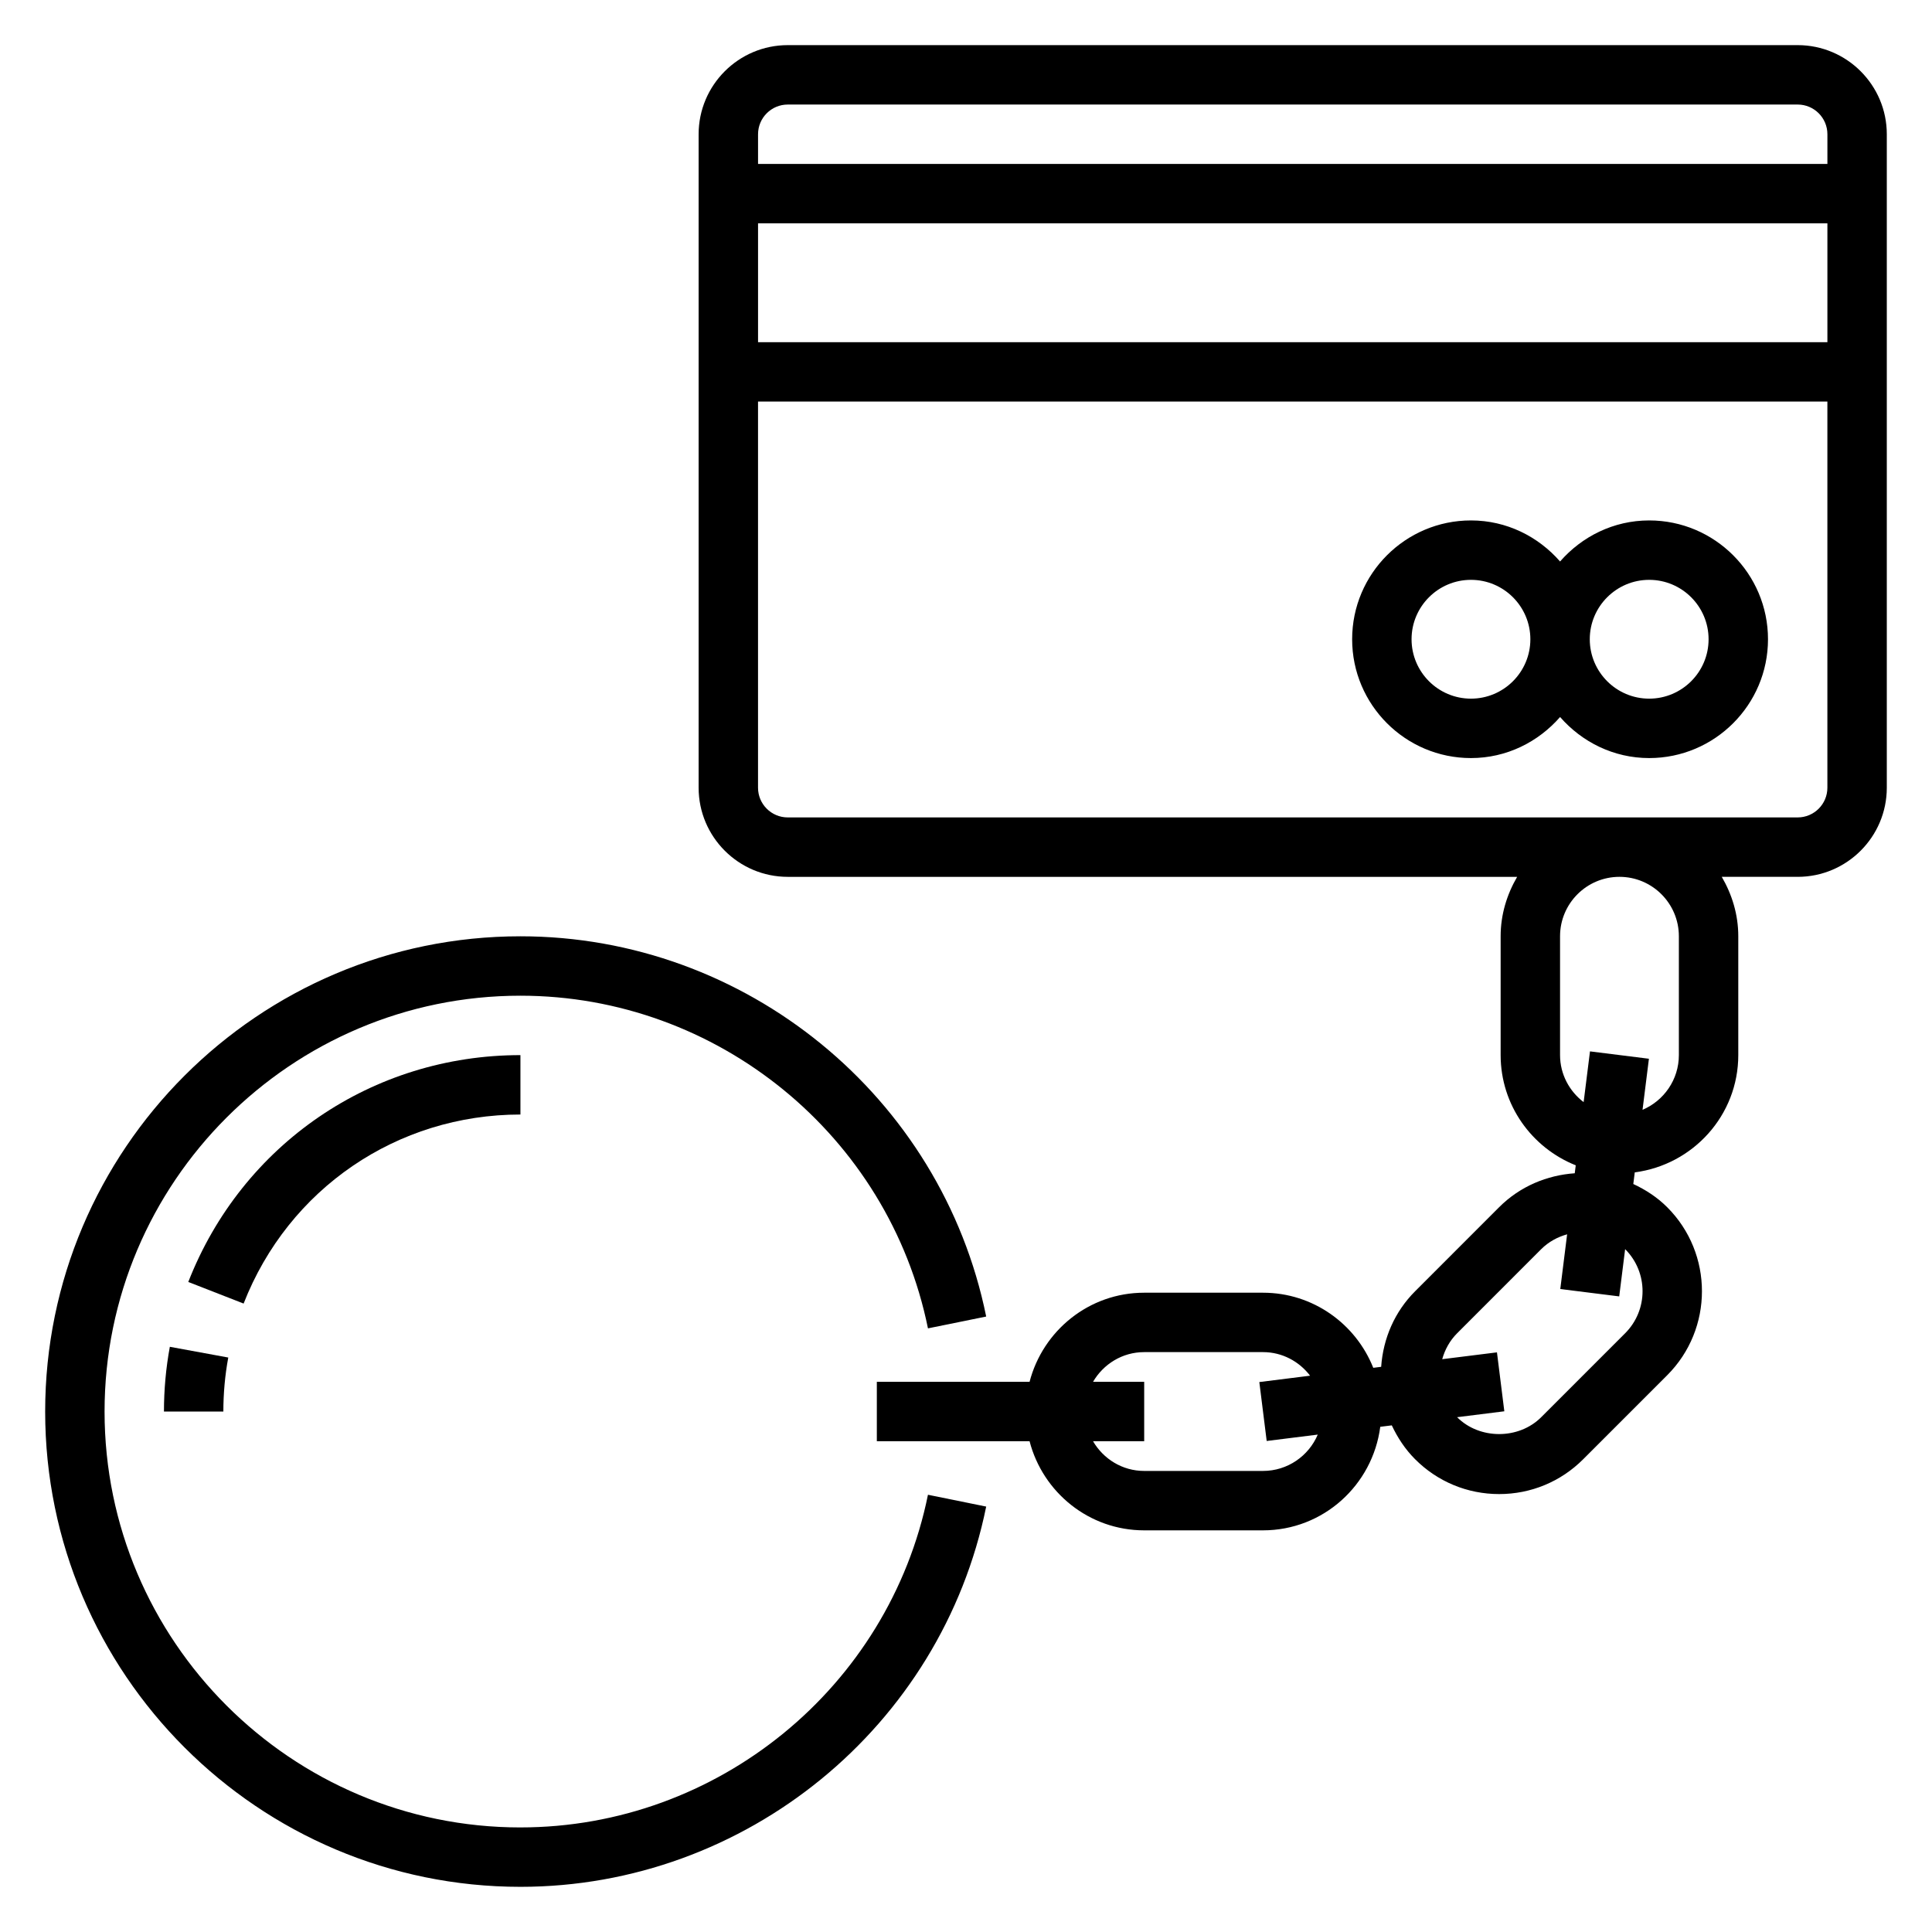
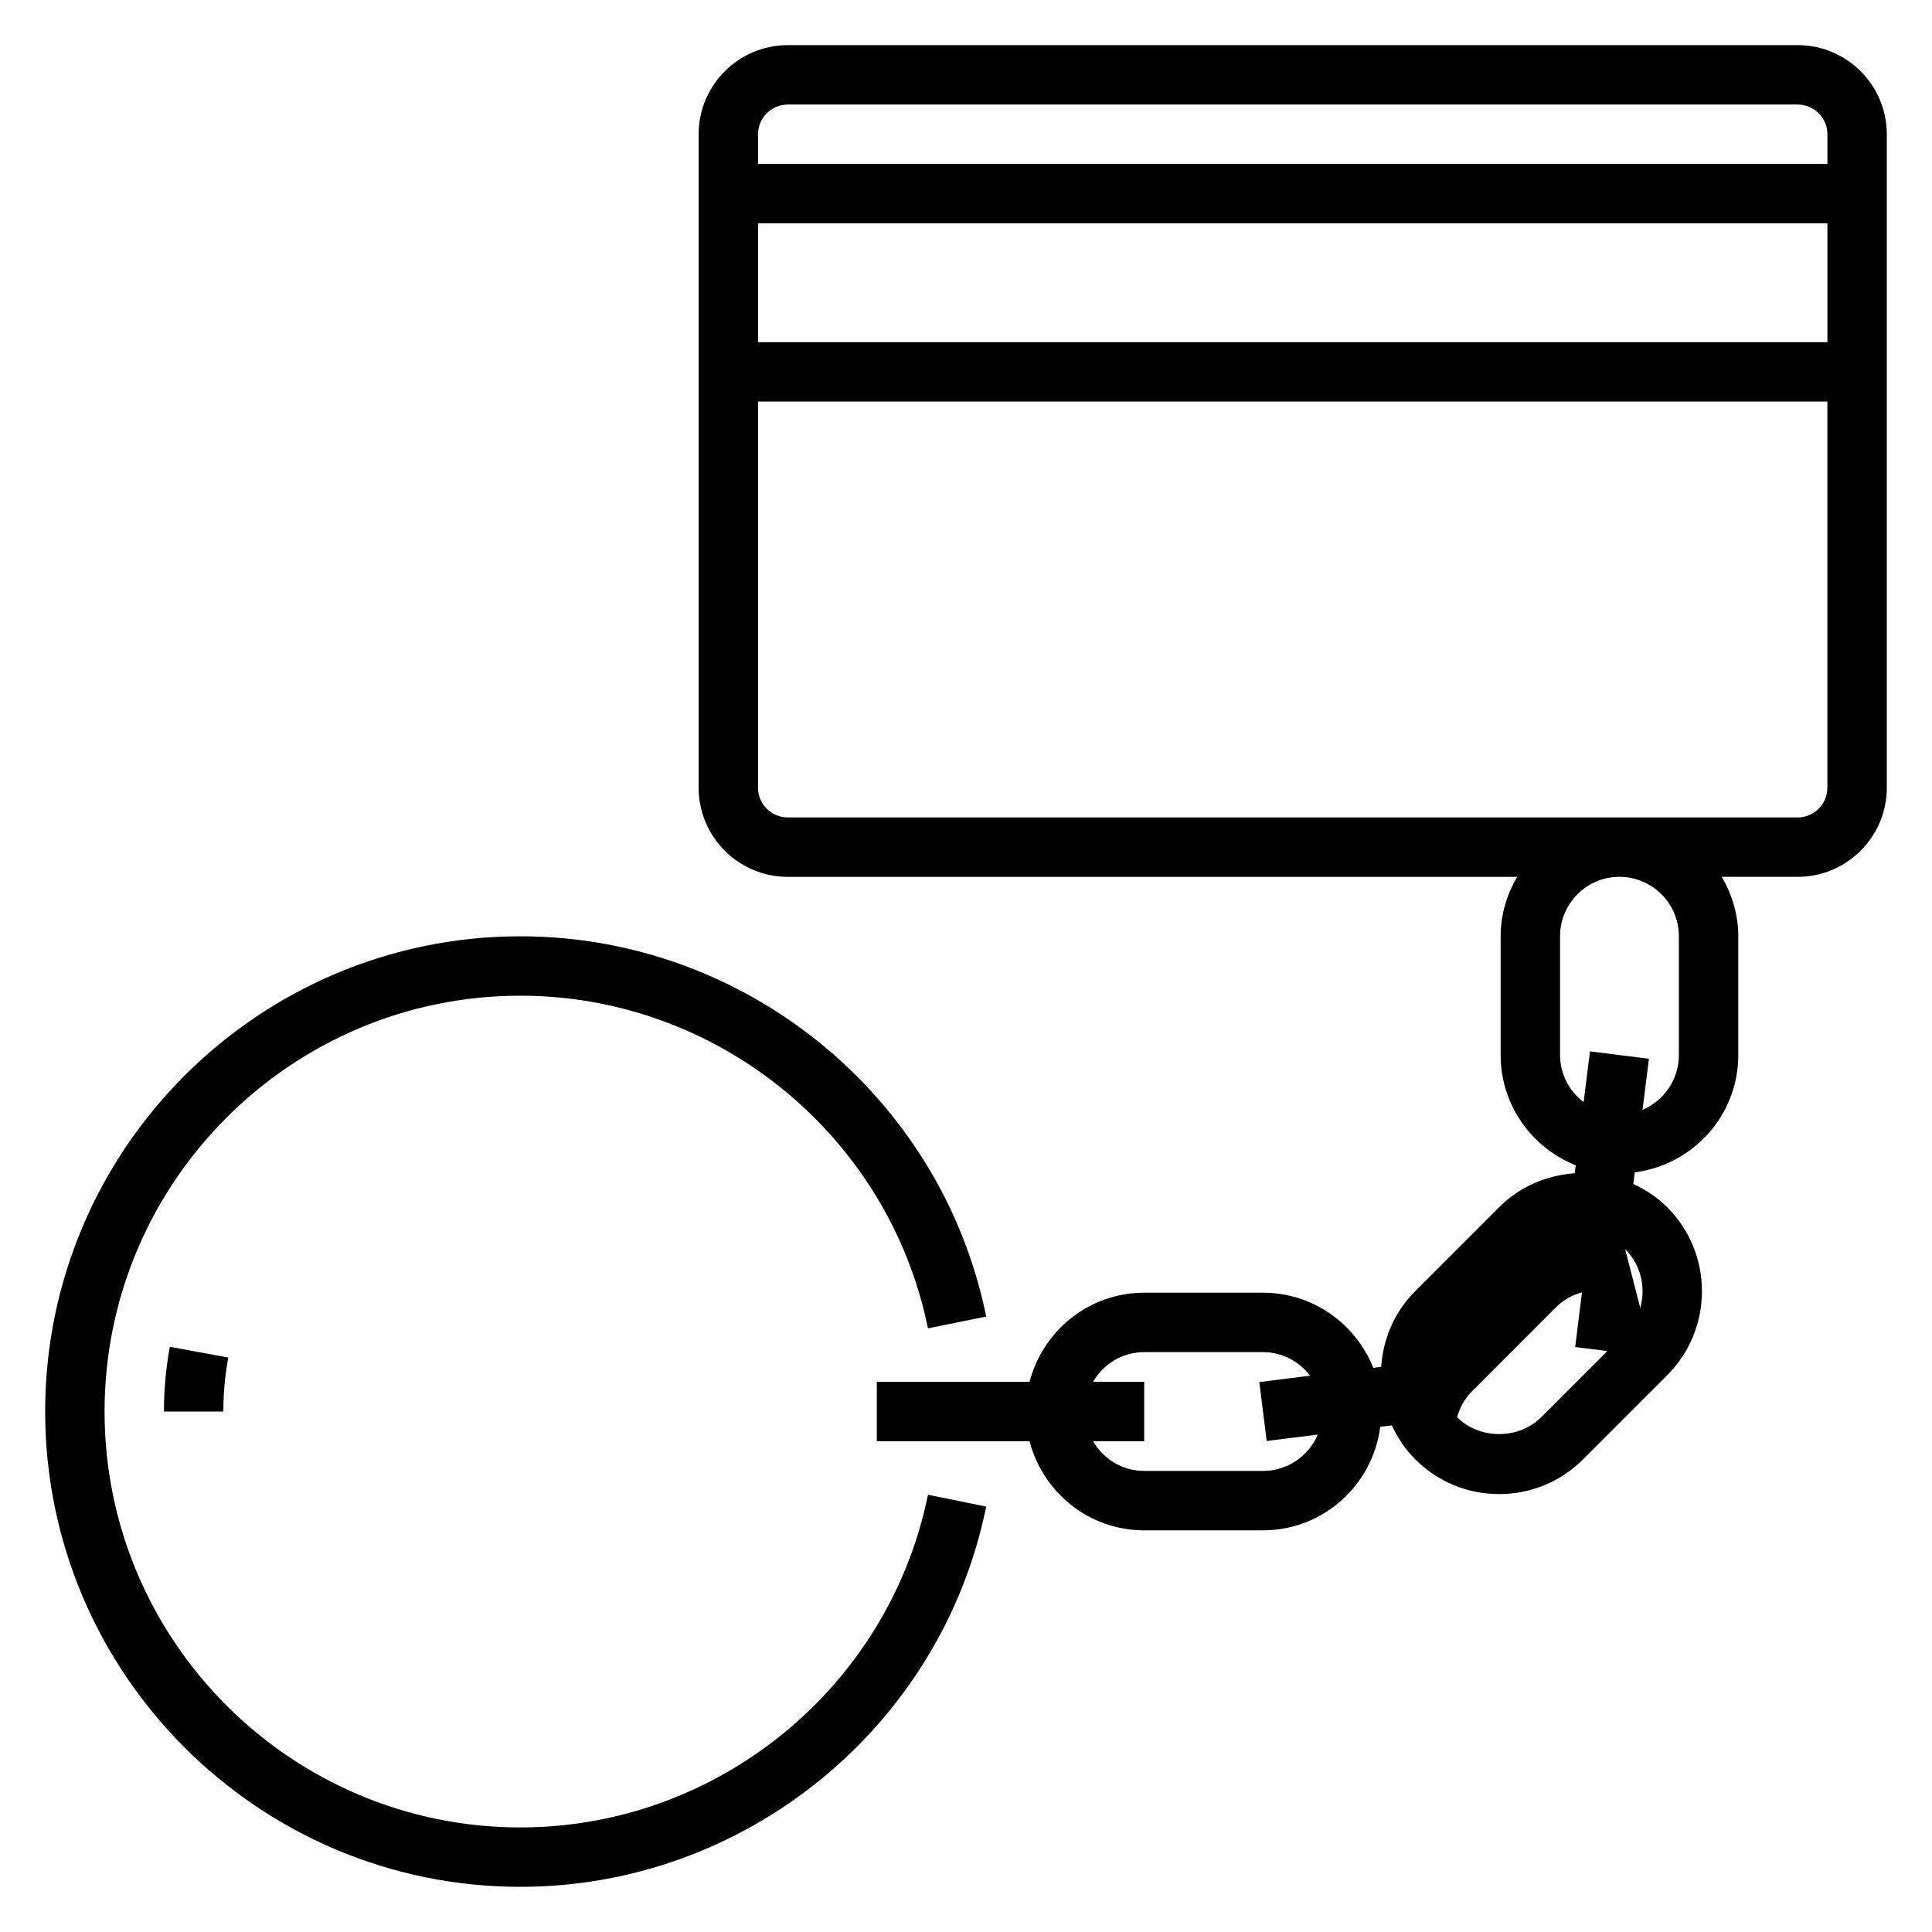
<svg xmlns="http://www.w3.org/2000/svg" fill="#000000" width="800px" height="800px" version="1.1" viewBox="144 144 512 512">
  <g>
-     <path d="m620.41 155.96h-267.65c-13.02 0-23.617 10.598-23.617 23.617v173.18c0 13.02 10.598 23.617 23.617 23.617h193.3c-2.707 4.652-4.375 9.98-4.375 15.742v31.488c0 13.266 8.273 24.586 19.902 29.215l-0.262 2.109c-7.305 0.512-14.469 3.426-20.035 8.988l-22.262 22.27c-5.406 5.406-8.477 12.469-9.004 20.035l-2.094 0.262c-4.637-11.637-15.957-19.902-29.223-19.902h-31.488c-14.625 0-26.852 10.066-30.371 23.617h-40.477v15.742h40.477c3.519 13.547 15.742 23.617 30.371 23.617h31.488c15.98 0 29.062-11.996 31.078-27.441l3.055-0.379c1.535 3.273 3.551 6.344 6.188 8.98 5.945 5.953 13.855 9.227 22.262 9.227s16.32-3.273 22.27-9.227l22.262-22.262c12.281-12.281 12.281-32.258 0-44.531-2.668-2.668-5.746-4.644-8.98-6.148l0.387-3.086c15.43-2.012 27.434-15.105 27.434-31.086v-31.488c0-5.762-1.668-11.09-4.375-15.742h20.117c13.02 0 23.617-10.598 23.617-23.617v-173.18c0-13.02-10.598-23.617-23.617-23.617zm-267.65 15.746h267.65c4.336 0 7.871 3.527 7.871 7.871v7.871h-283.39v-7.871c0-4.344 3.535-7.871 7.871-7.871zm275.52 31.488v31.488h-283.39v-31.488zm-149.57 330.62h-31.488c-5.801 0-10.824-3.188-13.555-7.871l13.555-0.004v-15.742h-13.555c2.731-4.684 7.754-7.871 13.555-7.871h31.488c5.102 0 9.598 2.481 12.477 6.25l-13.453 1.684 1.953 15.617 13.531-1.691c-2.394 5.652-7.996 9.629-14.508 9.629zm95.977-58.766c6.141 6.141 6.141 16.129 0 22.27l-22.262 22.262c-5.953 5.953-16.32 5.953-22.27 0 0 0-0.008-0.008-0.008-0.008l12.516-1.566-1.953-15.617-14.508 1.812c0.715-2.566 2.023-4.945 3.961-6.879l22.262-22.27c1.977-1.977 4.367-3.242 6.879-3.945l-1.812 14.5 15.617 1.953 1.566-12.516c0.004-0.004 0.012 0.004 0.012 0.004zm14.23-82.934v31.488c0 6.512-3.977 12.113-9.629 14.508l1.691-13.531-15.617-1.953-1.684 13.453c-3.769-2.879-6.25-7.375-6.25-12.477v-31.488c0-8.684 7.062-15.742 15.742-15.742 8.688 0 15.746 7.062 15.746 15.742zm31.488-31.488h-267.65c-4.336 0-7.871-3.527-7.871-7.871v-102.34h283.39v102.34c0 4.348-3.535 7.871-7.875 7.871z" />
-     <path d="m581.05 281.92c-9.445 0-17.84 4.266-23.617 10.879-5.777-6.613-14.168-10.879-23.613-10.879-17.367 0-31.488 14.121-31.488 31.488s14.121 31.488 31.488 31.488c9.445 0 17.84-4.266 23.617-10.879 5.777 6.613 14.168 10.879 23.613 10.879 17.367 0 31.488-14.121 31.488-31.488s-14.121-31.488-31.488-31.488zm-47.23 47.23c-8.684 0-15.742-7.062-15.742-15.742 0-8.684 7.062-15.742 15.742-15.742 8.684 0 15.742 7.062 15.742 15.742 0 8.684-7.062 15.742-15.742 15.742zm47.23 0c-8.684 0-15.742-7.062-15.742-15.742 0-8.684 7.062-15.742 15.742-15.742 8.684 0 15.742 7.062 15.742 15.742 0.004 8.684-7.059 15.742-15.742 15.742z" />
+     <path d="m620.41 155.96h-267.65c-13.02 0-23.617 10.598-23.617 23.617v173.18c0 13.02 10.598 23.617 23.617 23.617h193.3c-2.707 4.652-4.375 9.98-4.375 15.742v31.488c0 13.266 8.273 24.586 19.902 29.215l-0.262 2.109c-7.305 0.512-14.469 3.426-20.035 8.988l-22.262 22.27c-5.406 5.406-8.477 12.469-9.004 20.035l-2.094 0.262c-4.637-11.637-15.957-19.902-29.223-19.902h-31.488c-14.625 0-26.852 10.066-30.371 23.617h-40.477v15.742h40.477c3.519 13.547 15.742 23.617 30.371 23.617h31.488c15.98 0 29.062-11.996 31.078-27.441l3.055-0.379c1.535 3.273 3.551 6.344 6.188 8.98 5.945 5.953 13.855 9.227 22.262 9.227s16.32-3.273 22.27-9.227l22.262-22.262c12.281-12.281 12.281-32.258 0-44.531-2.668-2.668-5.746-4.644-8.98-6.148l0.387-3.086c15.43-2.012 27.434-15.105 27.434-31.086v-31.488c0-5.762-1.668-11.09-4.375-15.742h20.117c13.02 0 23.617-10.598 23.617-23.617v-173.18c0-13.02-10.598-23.617-23.617-23.617zm-267.65 15.746h267.65c4.336 0 7.871 3.527 7.871 7.871v7.871h-283.39v-7.871c0-4.344 3.535-7.871 7.871-7.871zm275.52 31.488v31.488h-283.39v-31.488zm-149.57 330.62h-31.488c-5.801 0-10.824-3.188-13.555-7.871l13.555-0.004v-15.742h-13.555c2.731-4.684 7.754-7.871 13.555-7.871h31.488c5.102 0 9.598 2.481 12.477 6.25l-13.453 1.684 1.953 15.617 13.531-1.691c-2.394 5.652-7.996 9.629-14.508 9.629zm95.977-58.766c6.141 6.141 6.141 16.129 0 22.27l-22.262 22.262c-5.953 5.953-16.32 5.953-22.27 0 0 0-0.008-0.008-0.008-0.008c0.715-2.566 2.023-4.945 3.961-6.879l22.262-22.27c1.977-1.977 4.367-3.242 6.879-3.945l-1.812 14.5 15.617 1.953 1.566-12.516c0.004-0.004 0.012 0.004 0.012 0.004zm14.23-82.934v31.488c0 6.512-3.977 12.113-9.629 14.508l1.691-13.531-15.617-1.953-1.684 13.453c-3.769-2.879-6.25-7.375-6.25-12.477v-31.488c0-8.684 7.062-15.742 15.742-15.742 8.688 0 15.746 7.062 15.746 15.742zm31.488-31.488h-267.65c-4.336 0-7.871-3.527-7.871-7.871v-102.34h283.39v102.34c0 4.348-3.535 7.871-7.875 7.871z" />
    <path d="m187.45 518.08h15.742c0-4.816 0.434-9.645 1.301-14.32l-15.484-2.844c-1.039 5.617-1.559 11.395-1.559 17.164z" />
-     <path d="m281.92 439.36v-15.742c-39.211 0-73.762 23.594-88.023 60.117l14.664 5.723c11.887-30.434 40.684-50.098 73.359-50.098z" />
    <path d="m281.92 628.29c-60.773 0-110.21-49.438-110.21-110.21s49.438-110.21 110.21-110.21c52.207 0 97.621 37.078 108 88.16l15.43-3.133c-11.855-58.391-63.762-100.77-123.43-100.77-69.445 0-125.95 56.508-125.95 125.95s56.504 125.95 125.95 125.95c59.66 0 111.57-42.383 123.43-100.77l-15.43-3.133c-10.375 51.082-55.789 88.16-108 88.16z" />
  </g>
</svg>